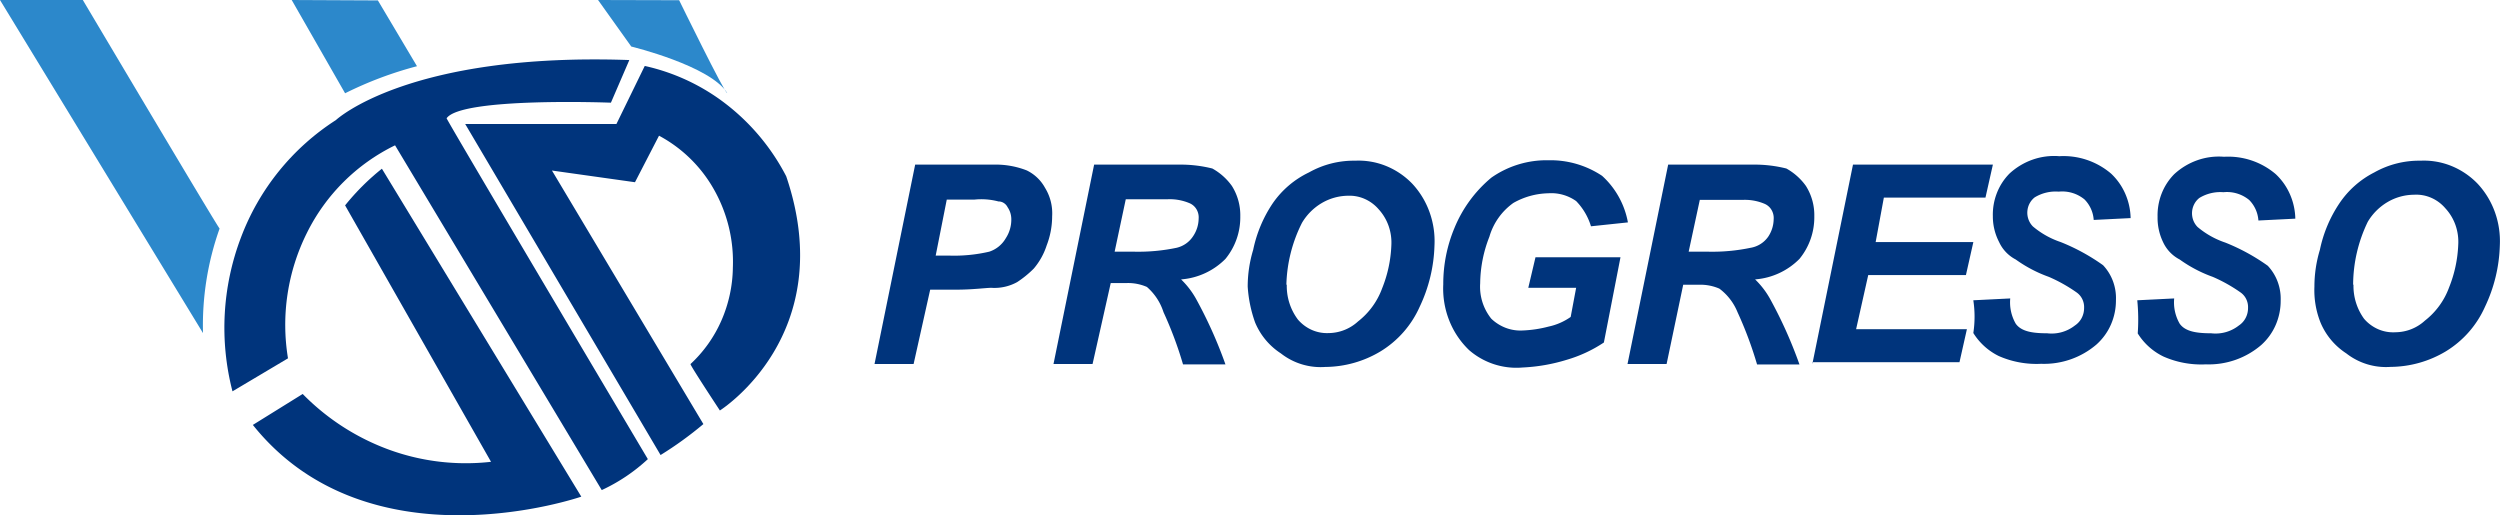
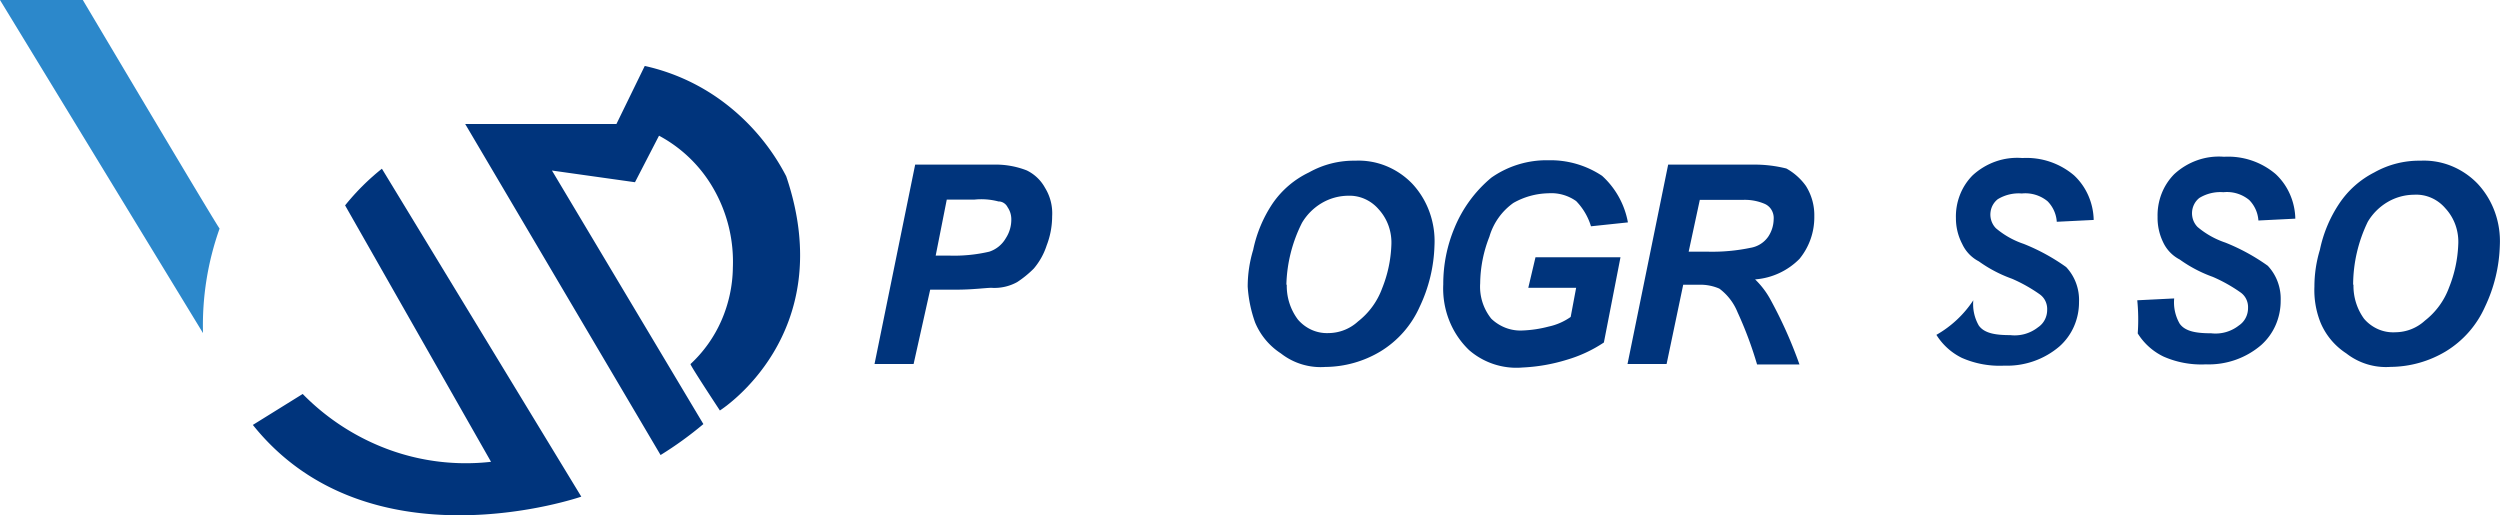
<svg xmlns="http://www.w3.org/2000/svg" width="163" height="33.595" viewBox="0 0 163 33.595">
  <defs>
    <clipPath id="clip-path">
      <rect id="Retângulo_259" data-name="Retângulo 259" width="163" height="33.595" fill="#fff" />
    </clipPath>
  </defs>
  <g id="progresso-recife" clip-path="url(#clip-path)">
    <g id="Grupo_119" data-name="Grupo 119" clip-path="url(#clip-path)">
      <path id="Caminho_6889" data-name="Caminho 6889" d="M59.567,23.733H57.019l2.65-13h5.1a5.589,5.589,0,0,1,2.166.374,2.69,2.69,0,0,1,1.2,1.138A3.164,3.164,0,0,1,68.6,14.1a5.285,5.285,0,0,1-.357,1.9,4.428,4.428,0,0,1-.84,1.51,6.679,6.679,0,0,1-1.083.882,3.061,3.061,0,0,1-1.682.374c-.357,0-1.2.12-2.28.12H60.648Zm1.44-7.069h.84a10.135,10.135,0,0,0,2.65-.254,1.939,1.939,0,0,0,1.083-.882,2.216,2.216,0,0,0,.357-1.256,1.379,1.379,0,0,0-.242-.762.683.683,0,0,0-.249-.276.639.639,0,0,0-.35-.1,4.382,4.382,0,0,0-1.567-.12h-1.8Z" fill="#00347c" />
-       <path id="Caminho_6890" data-name="Caminho 6890" d="M71.235,23.733H68.688l2.649-13h5.542a8.517,8.517,0,0,1,2.166.254,3.877,3.877,0,0,1,1.274,1.136,3.575,3.575,0,0,1,.548,1.978,4.277,4.277,0,0,1-.968,2.779,4.55,4.55,0,0,1-2.892,1.337,5.472,5.472,0,0,1,.968,1.256A28.8,28.8,0,0,1,79.9,23.76H77.134a24.79,24.79,0,0,0-1.274-3.408,3.639,3.639,0,0,0-1.083-1.644,3.086,3.086,0,0,0-1.274-.254H72.42Zm1.439-7.323h1.274a12.167,12.167,0,0,0,2.764-.254,1.756,1.756,0,0,0,1.083-.762,2.1,2.1,0,0,0,.357-1.136,1.043,1.043,0,0,0-.14-.612.97.97,0,0,0-.459-.4,3.305,3.305,0,0,0-1.439-.254H73.4Z" fill="#00347c" />
      <path id="Caminho_6891" data-name="Caminho 6891" d="M81.35,18.683a8.28,8.28,0,0,1,.357-2.392,8.533,8.533,0,0,1,1.274-3.034,6.017,6.017,0,0,1,2.369-2.018,5.949,5.949,0,0,1,3.006-.762,4.771,4.771,0,0,1,2.017.345,4.962,4.962,0,0,1,1.715,1.165,5.384,5.384,0,0,1,1.119,1.847A5.584,5.584,0,0,1,93.528,16a9.915,9.915,0,0,1-.968,4.009,6.491,6.491,0,0,1-2.548,2.9,7.086,7.086,0,0,1-3.605,1.016,4.2,4.2,0,0,1-2.892-.882,4.43,4.43,0,0,1-1.682-2.018A8.5,8.5,0,0,1,81.35,18.683Zm2.548-.12a3.641,3.641,0,0,0,.726,2.272,2.554,2.554,0,0,0,.906.676,2.442,2.442,0,0,0,1.094.206,2.876,2.876,0,0,0,1.923-.762A4.846,4.846,0,0,0,90.115,18.8a8.352,8.352,0,0,0,.6-2.78,3.284,3.284,0,0,0-.178-1.29,3.167,3.167,0,0,0-.662-1.1,2.554,2.554,0,0,0-.9-.662,2.443,2.443,0,0,0-1.078-.206,3.45,3.45,0,0,0-1.719.478,3.66,3.66,0,0,0-1.287,1.286,9.459,9.459,0,0,0-1.019,4.036Z" fill="#00347c" />
      <path id="Caminho_6892" data-name="Caminho 6892" d="M100.114,16.772h5.542l-1.083,5.559a8.8,8.8,0,0,1-2.407,1.123,11.55,11.55,0,0,1-2.892.507,4.7,4.7,0,0,1-3.491-1.136,5.436,5.436,0,0,1-1.3-1.947,5.663,5.663,0,0,1-.382-2.343,9.438,9.438,0,0,1,.726-3.662,8.42,8.42,0,0,1,2.407-3.288,6.266,6.266,0,0,1,3.733-1.136,6.062,6.062,0,0,1,3.49,1.016A5.408,5.408,0,0,1,106.14,14.5l-2.408.254a4.037,4.037,0,0,0-.968-1.644,2.8,2.8,0,0,0-1.809-.508,4.8,4.8,0,0,0-2.28.628,4.105,4.105,0,0,0-1.567,2.205,8.473,8.473,0,0,0-.6,3.034,3.323,3.323,0,0,0,.726,2.312,2.8,2.8,0,0,0,.953.6,2.707,2.707,0,0,0,1.1.166,7.776,7.776,0,0,0,1.681-.254,3.913,3.913,0,0,0,1.44-.628l.356-1.9h-3.12Z" fill="#00347c" />
      <path id="Caminho_6893" data-name="Caminho 6893" d="M108.662,23.733h-2.548l2.65-13h5.542a8.511,8.511,0,0,1,2.165.254,3.865,3.865,0,0,1,1.274,1.136,3.567,3.567,0,0,1,.548,1.978,4.279,4.279,0,0,1-.968,2.779,4.552,4.552,0,0,1-2.892,1.337,5.457,5.457,0,0,1,.968,1.256,28.8,28.8,0,0,1,1.924,4.29h-2.764a24.907,24.907,0,0,0-1.274-3.408,3.6,3.6,0,0,0-1.185-1.537,3.1,3.1,0,0,0-1.274-.254h-1.083Zm1.439-7.323h1.274a12.166,12.166,0,0,0,2.764-.254,1.749,1.749,0,0,0,1.147-.722,2.1,2.1,0,0,0,.357-1.136,1.043,1.043,0,0,0-.14-.612.971.971,0,0,0-.459-.4,3.31,3.31,0,0,0-1.44-.253h-2.777Z" fill="#00347c" />
-       <path id="Caminho_6894" data-name="Caminho 6894" d="M118.165,23.733l2.65-13h9.121l-.484,2.151h-6.625l-.535,2.9h6.37l-.484,2.151h-6.37l-.79,3.528h7.224l-.484,2.152h-9.593Z" fill="#00347c" />
-       <path id="Caminho_6895" data-name="Caminho 6895" d="M128.66,19.578l2.408-.12a2.786,2.786,0,0,0,.356,1.644c.357.508,1.083.628,2.051.628a2.458,2.458,0,0,0,1.809-.508,1.311,1.311,0,0,0,.44-.487,1.391,1.391,0,0,0,.159-.649,1.2,1.2,0,0,0-.114-.575,1.142,1.142,0,0,0-.37-.441,10.054,10.054,0,0,0-1.809-1.016,8.771,8.771,0,0,1-2.166-1.136,2.416,2.416,0,0,1-1.082-1.136,3.609,3.609,0,0,1-.408-1.684,3.864,3.864,0,0,1,.262-1.51,3.722,3.722,0,0,1,.821-1.27,4.354,4.354,0,0,1,1.516-.912,4.213,4.213,0,0,1,1.734-.222,4.779,4.779,0,0,1,3.376,1.136,3.992,3.992,0,0,1,.924,1.311,4.183,4.183,0,0,1,.35,1.589l-2.407.12a2.1,2.1,0,0,0-.6-1.337,2.279,2.279,0,0,0-1.682-.508,2.624,2.624,0,0,0-1.567.374,1.258,1.258,0,0,0-.467.815,1.286,1.286,0,0,0,.219.923,1.189,1.189,0,0,0,.134.159,5.541,5.541,0,0,0,1.808,1.016,13.088,13.088,0,0,1,2.765,1.51,3.079,3.079,0,0,1,.646,1.044,3.164,3.164,0,0,1,.194,1.228,3.926,3.926,0,0,1-.329,1.6,3.763,3.763,0,0,1-.944,1.3,5.254,5.254,0,0,1-3.605,1.256,6.1,6.1,0,0,1-2.764-.508,4.062,4.062,0,0,1-1.657-1.5A7.06,7.06,0,0,0,128.66,19.578Z" fill="#00347c" />
+       <path id="Caminho_6895" data-name="Caminho 6895" d="M128.66,19.578a2.786,2.786,0,0,0,.356,1.644c.357.508,1.083.628,2.051.628a2.458,2.458,0,0,0,1.809-.508,1.311,1.311,0,0,0,.44-.487,1.391,1.391,0,0,0,.159-.649,1.2,1.2,0,0,0-.114-.575,1.142,1.142,0,0,0-.37-.441,10.054,10.054,0,0,0-1.809-1.016,8.771,8.771,0,0,1-2.166-1.136,2.416,2.416,0,0,1-1.082-1.136,3.609,3.609,0,0,1-.408-1.684,3.864,3.864,0,0,1,.262-1.51,3.722,3.722,0,0,1,.821-1.27,4.354,4.354,0,0,1,1.516-.912,4.213,4.213,0,0,1,1.734-.222,4.779,4.779,0,0,1,3.376,1.136,3.992,3.992,0,0,1,.924,1.311,4.183,4.183,0,0,1,.35,1.589l-2.407.12a2.1,2.1,0,0,0-.6-1.337,2.279,2.279,0,0,0-1.682-.508,2.624,2.624,0,0,0-1.567.374,1.258,1.258,0,0,0-.467.815,1.286,1.286,0,0,0,.219.923,1.189,1.189,0,0,0,.134.159,5.541,5.541,0,0,0,1.808,1.016,13.088,13.088,0,0,1,2.765,1.51,3.079,3.079,0,0,1,.646,1.044,3.164,3.164,0,0,1,.194,1.228,3.926,3.926,0,0,1-.329,1.6,3.763,3.763,0,0,1-.944,1.3,5.254,5.254,0,0,1-3.605,1.256,6.1,6.1,0,0,1-2.764-.508,4.062,4.062,0,0,1-1.657-1.5A7.06,7.06,0,0,0,128.66,19.578Z" fill="#00347c" />
      <path id="Caminho_6896" data-name="Caminho 6896" d="M139.35,19.578l2.407-.12a2.779,2.779,0,0,0,.357,1.644c.356.508,1.083.628,2.051.628a2.46,2.46,0,0,0,1.809-.508,1.317,1.317,0,0,0,.439-.487,1.379,1.379,0,0,0,.159-.649,1.2,1.2,0,0,0-.114-.575,1.133,1.133,0,0,0-.37-.441,10.054,10.054,0,0,0-1.809-1.016,8.761,8.761,0,0,1-2.165-1.136,2.414,2.414,0,0,1-1.083-1.136,3.633,3.633,0,0,1-.357-1.644,3.9,3.9,0,0,1,.262-1.51,3.75,3.75,0,0,1,.821-1.27,4.364,4.364,0,0,1,1.515-.913,4.215,4.215,0,0,1,1.734-.224,4.774,4.774,0,0,1,3.375,1.136,3.991,3.991,0,0,1,.924,1.311,4.164,4.164,0,0,1,.35,1.589l-2.407.12a2.1,2.1,0,0,0-.6-1.337,2.28,2.28,0,0,0-1.681-.508,2.625,2.625,0,0,0-1.568.374,1.229,1.229,0,0,0-.335.405,1.283,1.283,0,0,0-.142.516,1.31,1.31,0,0,0,.078.53,1.25,1.25,0,0,0,.285.446,5.549,5.549,0,0,0,1.809,1.015,13.108,13.108,0,0,1,2.764,1.51,3.081,3.081,0,0,1,.646,1.044A3.184,3.184,0,0,1,148.7,19.6a3.943,3.943,0,0,1-.33,1.6,3.762,3.762,0,0,1-.944,1.3,5.251,5.251,0,0,1-3.6,1.256,6.1,6.1,0,0,1-2.764-.508,4.057,4.057,0,0,1-1.682-1.51A12.718,12.718,0,0,0,139.35,19.578Z" fill="#00347c" />
      <path id="Caminho_6897" data-name="Caminho 6897" d="M150.9,18.683a8.269,8.269,0,0,1,.356-2.392,8.548,8.548,0,0,1,1.274-3.034,6.035,6.035,0,0,1,2.28-2.018,5.951,5.951,0,0,1,3.007-.762,4.772,4.772,0,0,1,2.017.345,4.966,4.966,0,0,1,1.715,1.165,5.384,5.384,0,0,1,1.12,1.847,5.608,5.608,0,0,1,.32,2.162,9.915,9.915,0,0,1-.969,4.009,6.487,6.487,0,0,1-2.547,2.9,7.088,7.088,0,0,1-3.605,1.016,4.2,4.2,0,0,1-2.892-.882,4.43,4.43,0,0,1-1.682-2.018A5.7,5.7,0,0,1,150.9,18.683Zm2.547-.12a3.648,3.648,0,0,0,.688,2.218,2.556,2.556,0,0,0,.929.687,2.446,2.446,0,0,0,1.122.195,2.874,2.874,0,0,0,1.923-.762,4.849,4.849,0,0,0,1.568-2.152,8.359,8.359,0,0,0,.6-2.78,3.3,3.3,0,0,0-.178-1.29,3.167,3.167,0,0,0-.663-1.1,2.549,2.549,0,0,0-.929-.687,2.439,2.439,0,0,0-1.122-.195,3.446,3.446,0,0,0-1.718.478,3.662,3.662,0,0,0-1.288,1.286,9.488,9.488,0,0,0-.955,4.1Z" fill="#00347c" />
      <path id="Caminho_6898" data-name="Caminho 6898" d="M46.93,26.768s7.847-4.918,4.331-15.275A14.176,14.176,0,0,0,47.4,6.833,13.384,13.384,0,0,0,42.038,4.3L40.191,8.085h-9.86L43.07,29.668a23.664,23.664,0,0,0,2.79-2.018L35.987,11.119l5.414.762,1.567-3.034A8.963,8.963,0,0,1,46.576,12.4a9.564,9.564,0,0,1,1.207,5.031,8.9,8.9,0,0,1-.744,3.461,8.533,8.533,0,0,1-2.02,2.846c0,.12,1.923,3.034,1.923,3.034" fill="#00347c" />
-       <path id="Caminho_6899" data-name="Caminho 6899" d="M41.032,3.915l-1.2,2.78s-9.745-.374-10.713,1.016c0,.12,13.121,22.224,13.121,22.224a11.56,11.56,0,0,1-3.006,2.018L25.758,9.475a12.537,12.537,0,0,0-5.742,5.7,13.424,13.424,0,0,0-1.239,8.188l-3.619,2.152a16.553,16.553,0,0,1,.55-10.023A15.65,15.65,0,0,1,21.9,7.83S26.6,3.408,41.032,3.915Z" fill="#00347c" />
      <path id="Caminho_6900" data-name="Caminho 6900" d="M22.5,13.391A15.392,15.392,0,0,1,24.9,11L37.9,32.381s-13.834,4.8-21.414-4.676l3.249-2.018a15.182,15.182,0,0,0,5.67,3.647,14.616,14.616,0,0,0,6.61.776Z" fill="#00347c" />
      <path id="Caminho_6901" data-name="Caminho 6901" d="M0,0,13.236,21.717A18.8,18.8,0,0,1,14.318,14.9C14.318,15.022,5.4,0,5.4,0Z" fill="#2c88cb" />
-       <path id="Caminho_6902" data-name="Caminho 6902" d="M19.019,0,22.5,6.081a24.291,24.291,0,0,1,4.688-1.764L24.638.027Z" fill="#2c88cb" />
-       <path id="Caminho_6903" data-name="Caminho 6903" d="M38.993,0l2.166,3.034s5.172,1.256,6.255,3.034C47.3,6.188,44.28.014,44.28.014Z" fill="#2c88cb" />
    </g>
  </g>
</svg>